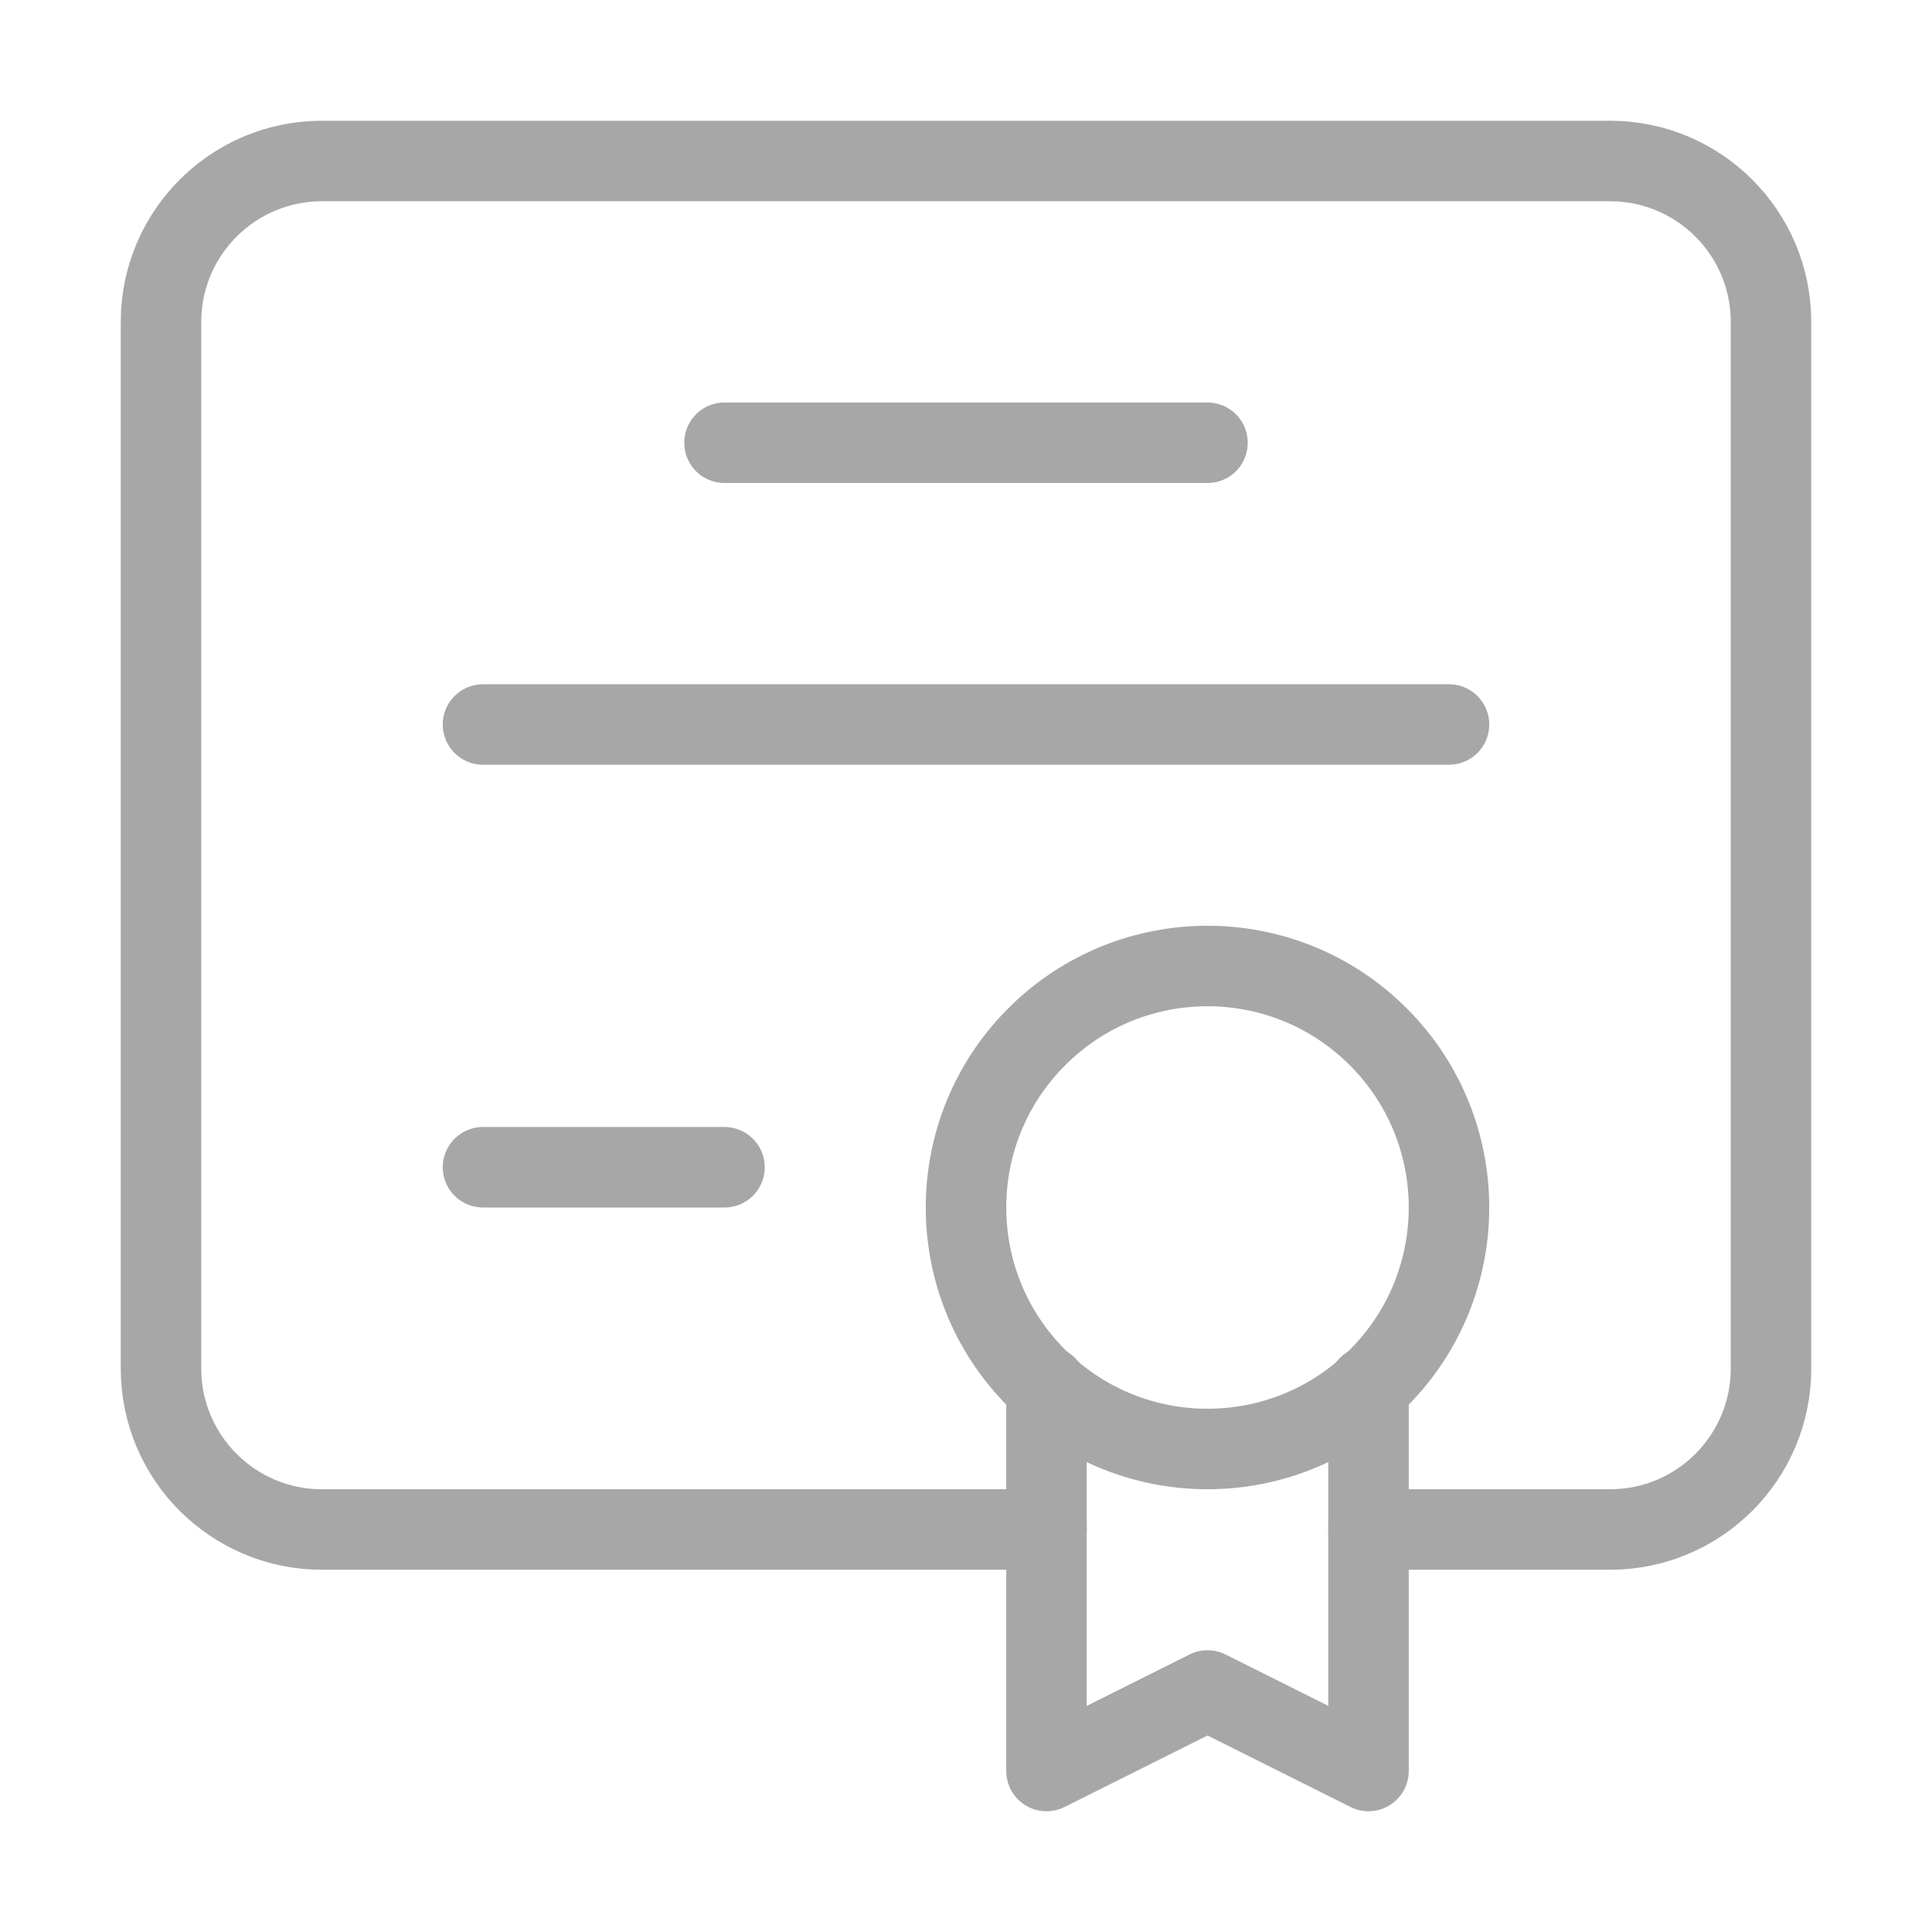
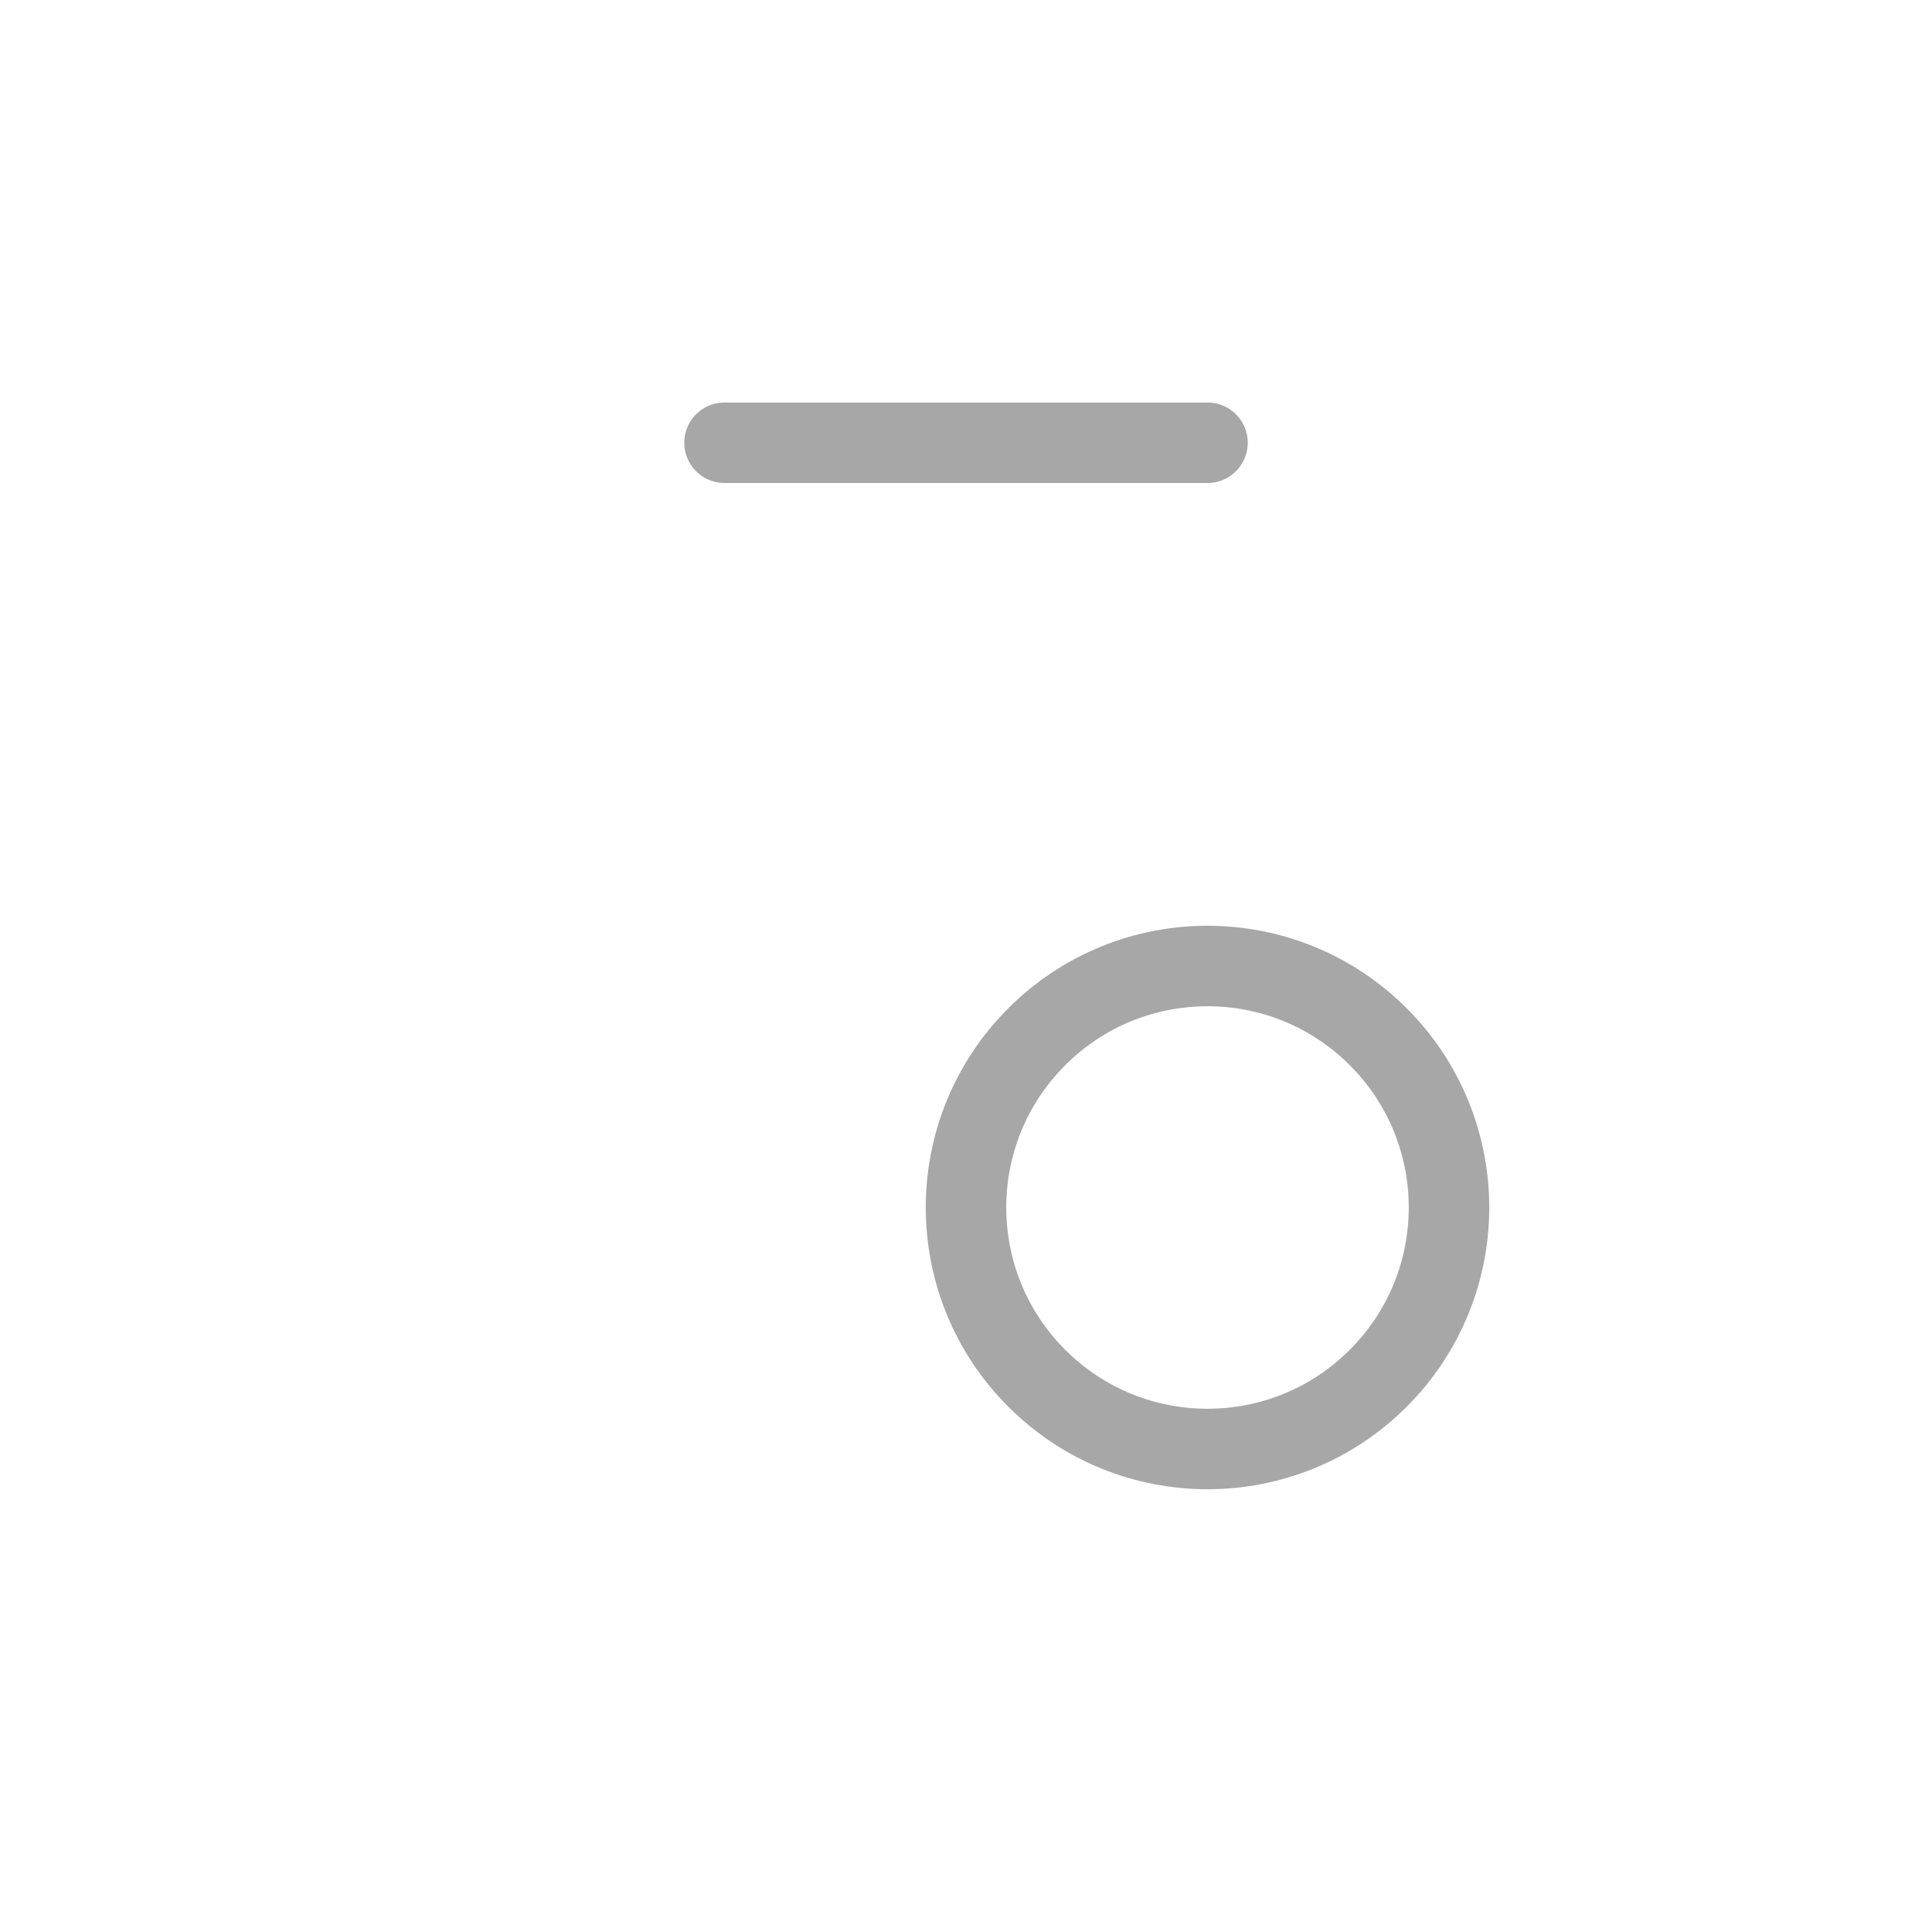
<svg xmlns="http://www.w3.org/2000/svg" width="24" height="24" viewBox="0 0 24 24" fill="none">
  <path d="M9 5.5H15" stroke="#A7A7A7" stroke-linecap="round" stroke-linejoin="round" />
-   <path d="M18 9H6" stroke="#A7A7A7" stroke-linecap="round" stroke-linejoin="round" />
-   <path d="M6 14.5H9" stroke="#A7A7A7" stroke-linecap="round" stroke-linejoin="round" />
  <path d="M17.121 12.879C18.293 14.05 18.293 15.95 17.121 17.121C15.95 18.293 14.05 18.293 12.879 17.121C11.707 15.95 11.707 14.05 12.879 12.879C14.05 11.707 15.95 11.707 17.121 12.879" stroke="#A7A7A7" stroke-linecap="round" stroke-linejoin="round" />
-   <path d="M17 17.221V22L15 21L13 22V17.221" stroke="#A7A7A7" stroke-linecap="round" stroke-linejoin="round" />
-   <path d="M17 19H20C21.105 19 22 18.105 22 17V4C22 2.895 21.105 2 20 2H4C2.895 2 2 2.895 2 4V17C2 18.105 2.895 19 4 19H13" stroke="#A7A7A7" stroke-linecap="round" stroke-linejoin="round" />
</svg>